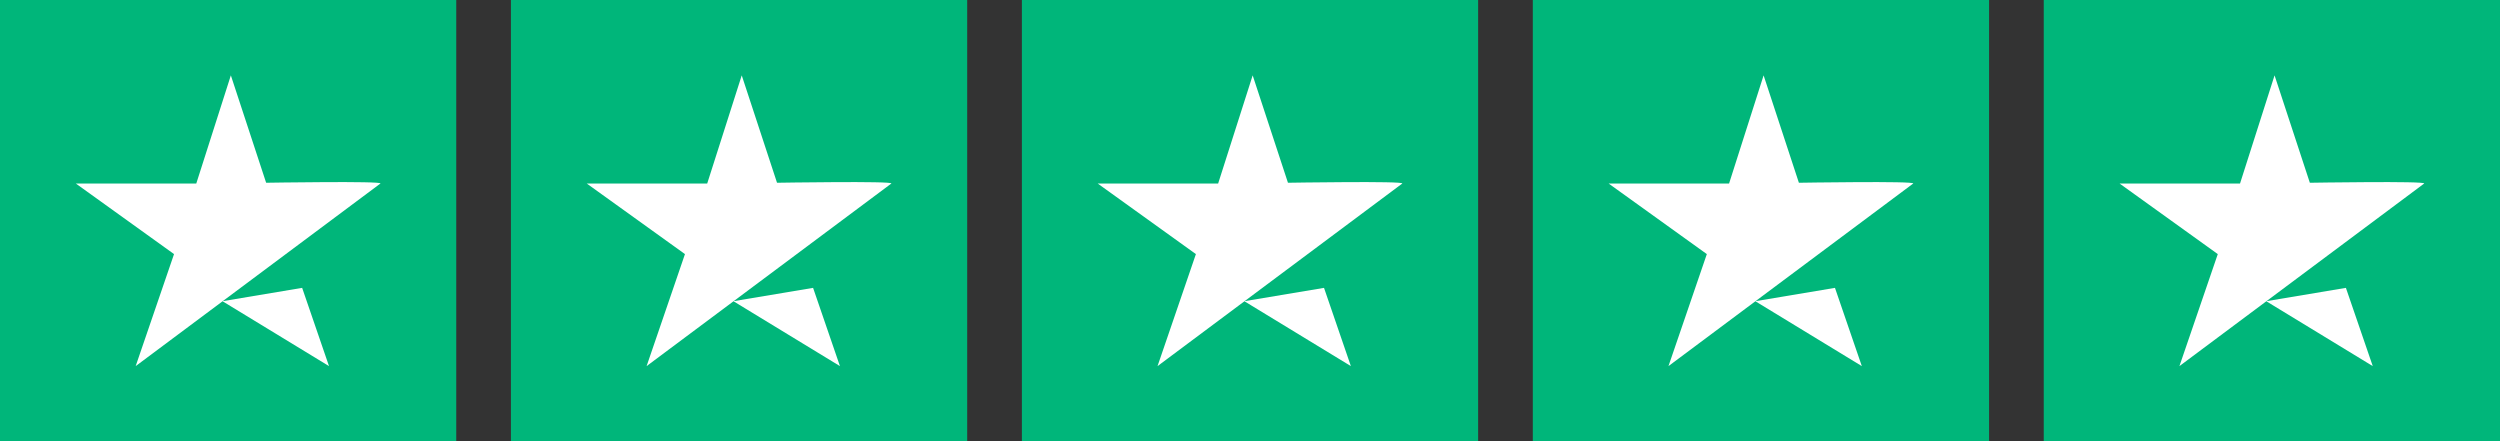
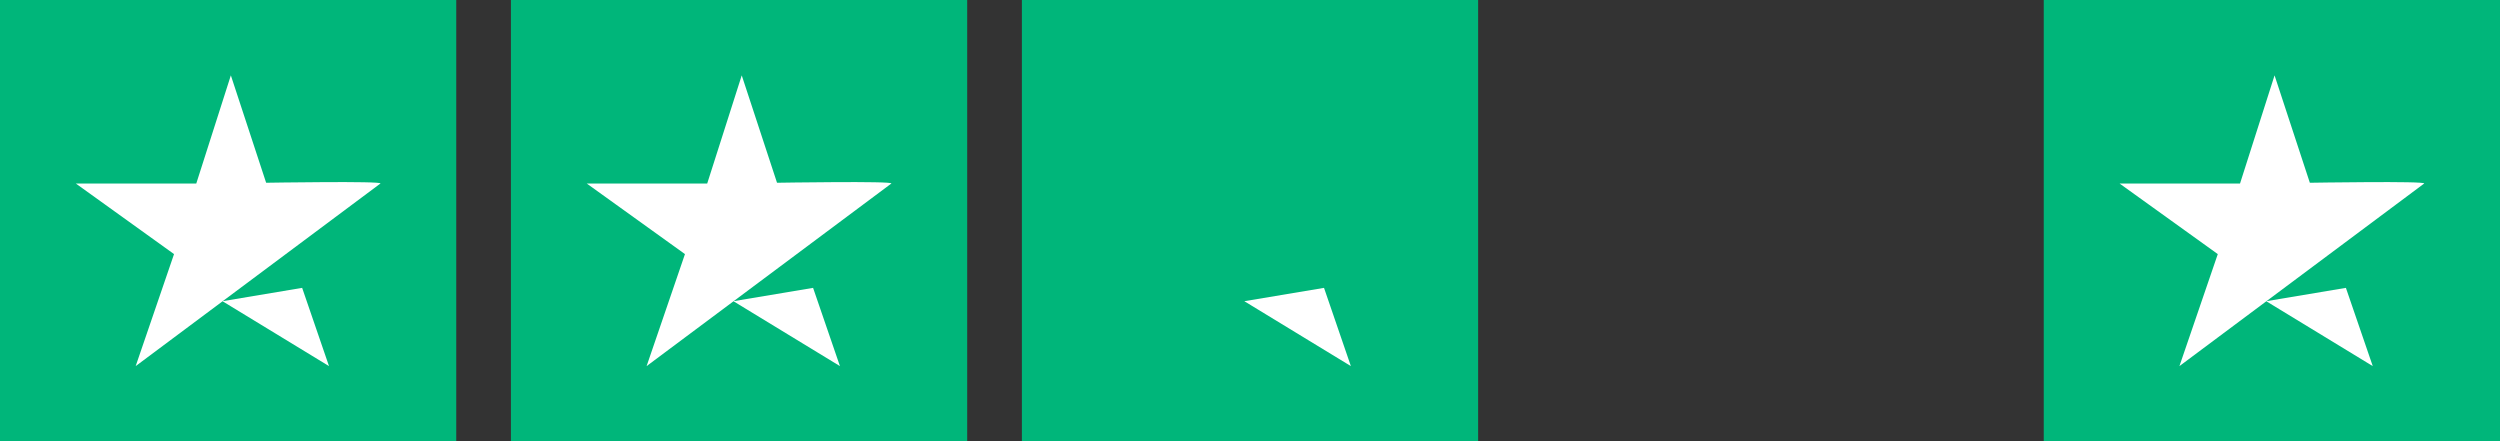
<svg xmlns="http://www.w3.org/2000/svg" id="Group_8085" data-name="Group 8085" width="116.904" height="20.645" viewBox="0 0 116.904 20.645">
  <rect x="0" y="0" width="116.904" height="20.645" fill="#333333" stroke="none" />
  <defs>
    <clipPath id="clip-path">
      <rect id="Rectangle_4137" data-name="Rectangle 4137" width="116.904" height="20.645" fill="none" />
    </clipPath>
  </defs>
  <rect id="Rectangle_4132" data-name="Rectangle 4132" width="21.335" height="20.645" transform="translate(0 0)" fill="#00b67a" />
  <g id="Group_8045" data-name="Group 8045" transform="translate(0 0)">
    <g id="Group_8044" data-name="Group 8044" clip-path="url(#clip-path)">
      <path id="Path_28388" data-name="Path 28388" d="M18.893,9.681,7.449,18.219l1.794-5.238-4.592-3.3h5.632L11.9,4.623l1.65,5.022s5.471-.09,5.345.036" transform="translate(-1.105 -1.099)" fill="#fff" />
      <path id="Path_28389" data-name="Path 28389" d="M13.646,18.282l3.726-.624,1.256,3.659Z" transform="translate(-3.243 -4.197)" fill="#fff" />
      <path id="Path_28398" data-name="Path 28398" d="M0,0H21.335V20.645H0Z" transform="translate(23.892)" fill="#00b67a" />
      <path id="Path_28390" data-name="Path 28390" d="M50.234,9.681,38.79,18.219l1.794-5.238-4.592-3.3h5.632l1.615-5.058,1.65,5.022s5.471-.09,5.345.036" transform="translate(-8.554 -1.099)" fill="#fff" />
      <path id="Path_28391" data-name="Path 28391" d="M44.987,18.282l3.726-.624,1.256,3.659Z" transform="translate(-10.692 -4.197)" fill="#fff" />
      <path id="Path_28399" data-name="Path 28399" d="M0,0H21.335V20.645H0Z" transform="translate(47.785)" fill="#00b67a" />
-       <path id="Path_28392" data-name="Path 28392" d="M81.575,9.681,70.131,18.219l1.794-5.238-4.592-3.3h5.632L74.58,4.623l1.65,5.022s5.471-.09,5.345.036" transform="translate(-16.003 -1.099)" fill="#fff" />
      <path id="Path_28393" data-name="Path 28393" d="M76.328,18.282l3.726-.624,1.256,3.659Z" transform="translate(-18.141 -4.197)" fill="#fff" />
-       <path id="Path_28400" data-name="Path 28400" d="M0,0H21.335V20.645H0Z" transform="translate(71.677)" fill="#00b67a" />
-       <path id="Path_28394" data-name="Path 28394" d="M112.916,9.681l-11.444,8.538,1.794-5.238-4.592-3.3h5.632l1.615-5.058,1.65,5.022s5.471-.09,5.345.036" transform="translate(-23.452 -1.099)" fill="#fff" />
-       <path id="Path_28395" data-name="Path 28395" d="M107.669,18.282l3.726-.624,1.256,3.659Z" transform="translate(-25.589 -4.197)" fill="#fff" />
      <path id="Path_28401" data-name="Path 28401" d="M0,0H21.335V20.645H0Z" transform="translate(95.569)" fill="#00b67a" />
      <path id="Path_28396" data-name="Path 28396" d="M144.257,9.681l-11.444,8.538,1.794-5.238-4.592-3.3h5.632l1.615-5.058,1.65,5.022s5.471-.09,5.345.036" transform="translate(-30.9 -1.099)" fill="#fff" />
-       <path id="Path_28397" data-name="Path 28397" d="M139.01,18.282l3.726-.624,1.256,3.659Z" transform="translate(-33.038 -4.197)" fill="#fff" />
+       <path id="Path_28397" data-name="Path 28397" d="M139.01,18.282l3.726-.624,1.256,3.659" transform="translate(-33.038 -4.197)" fill="#fff" />
    </g>
  </g>
</svg>